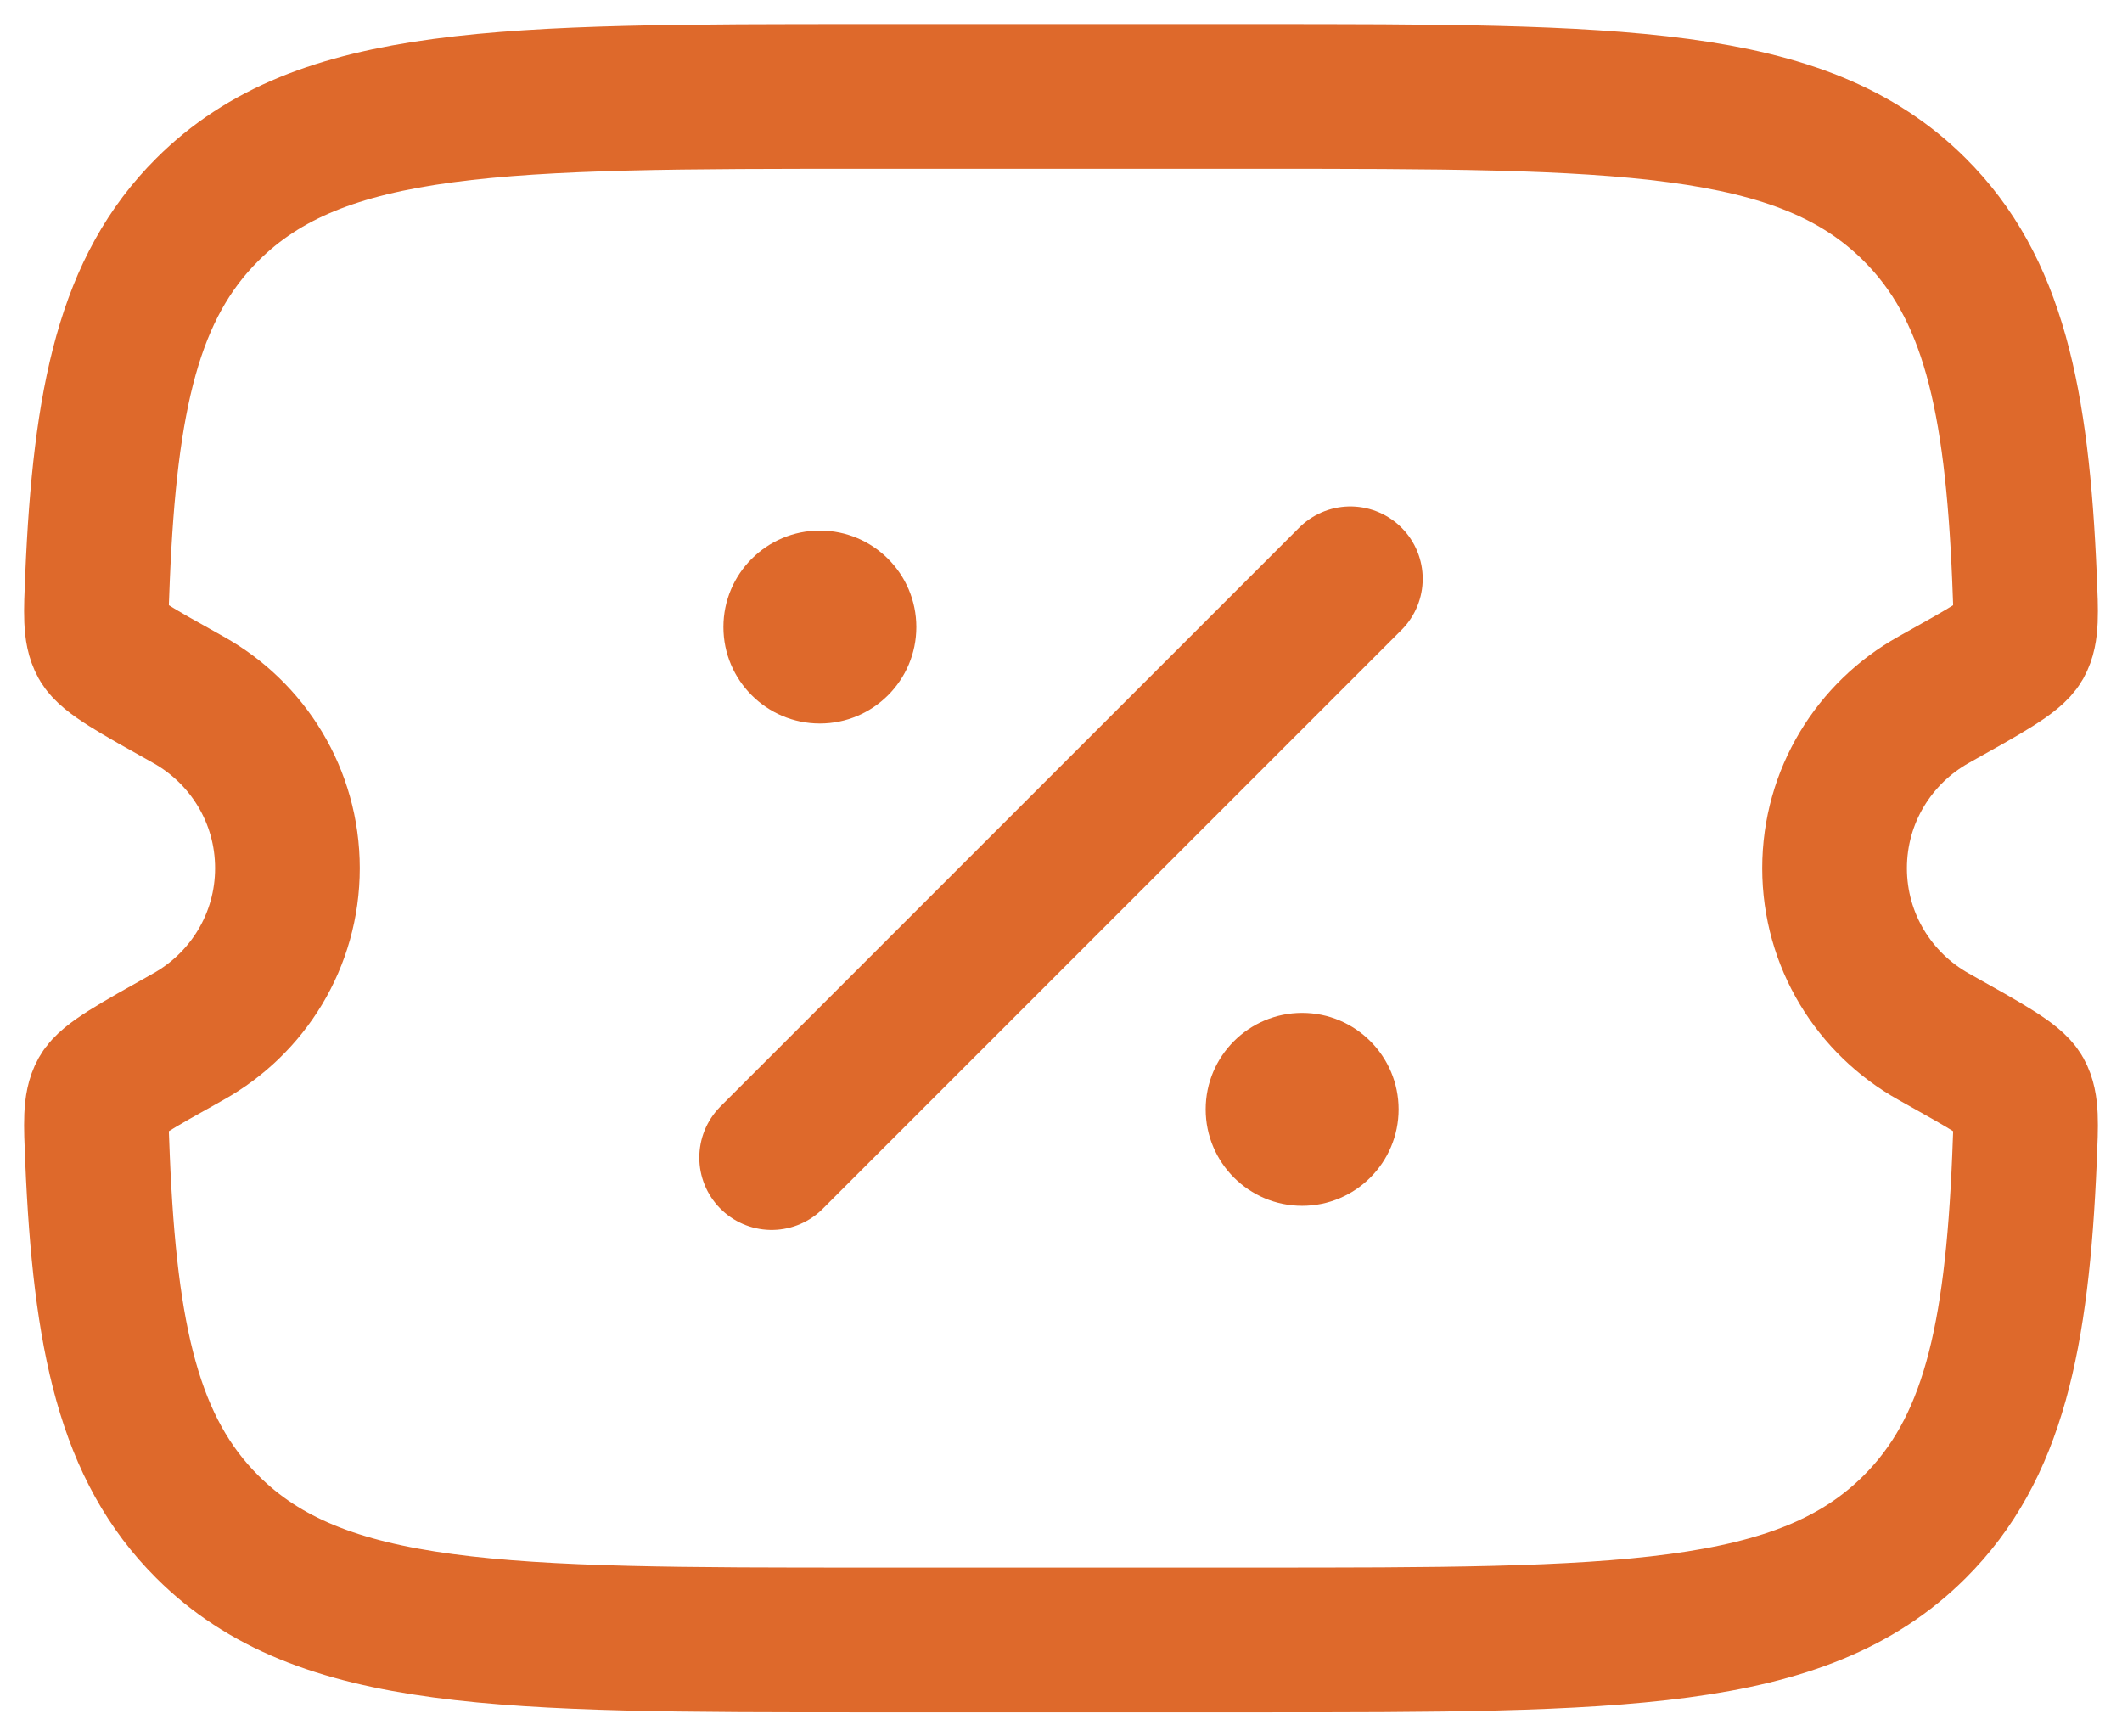
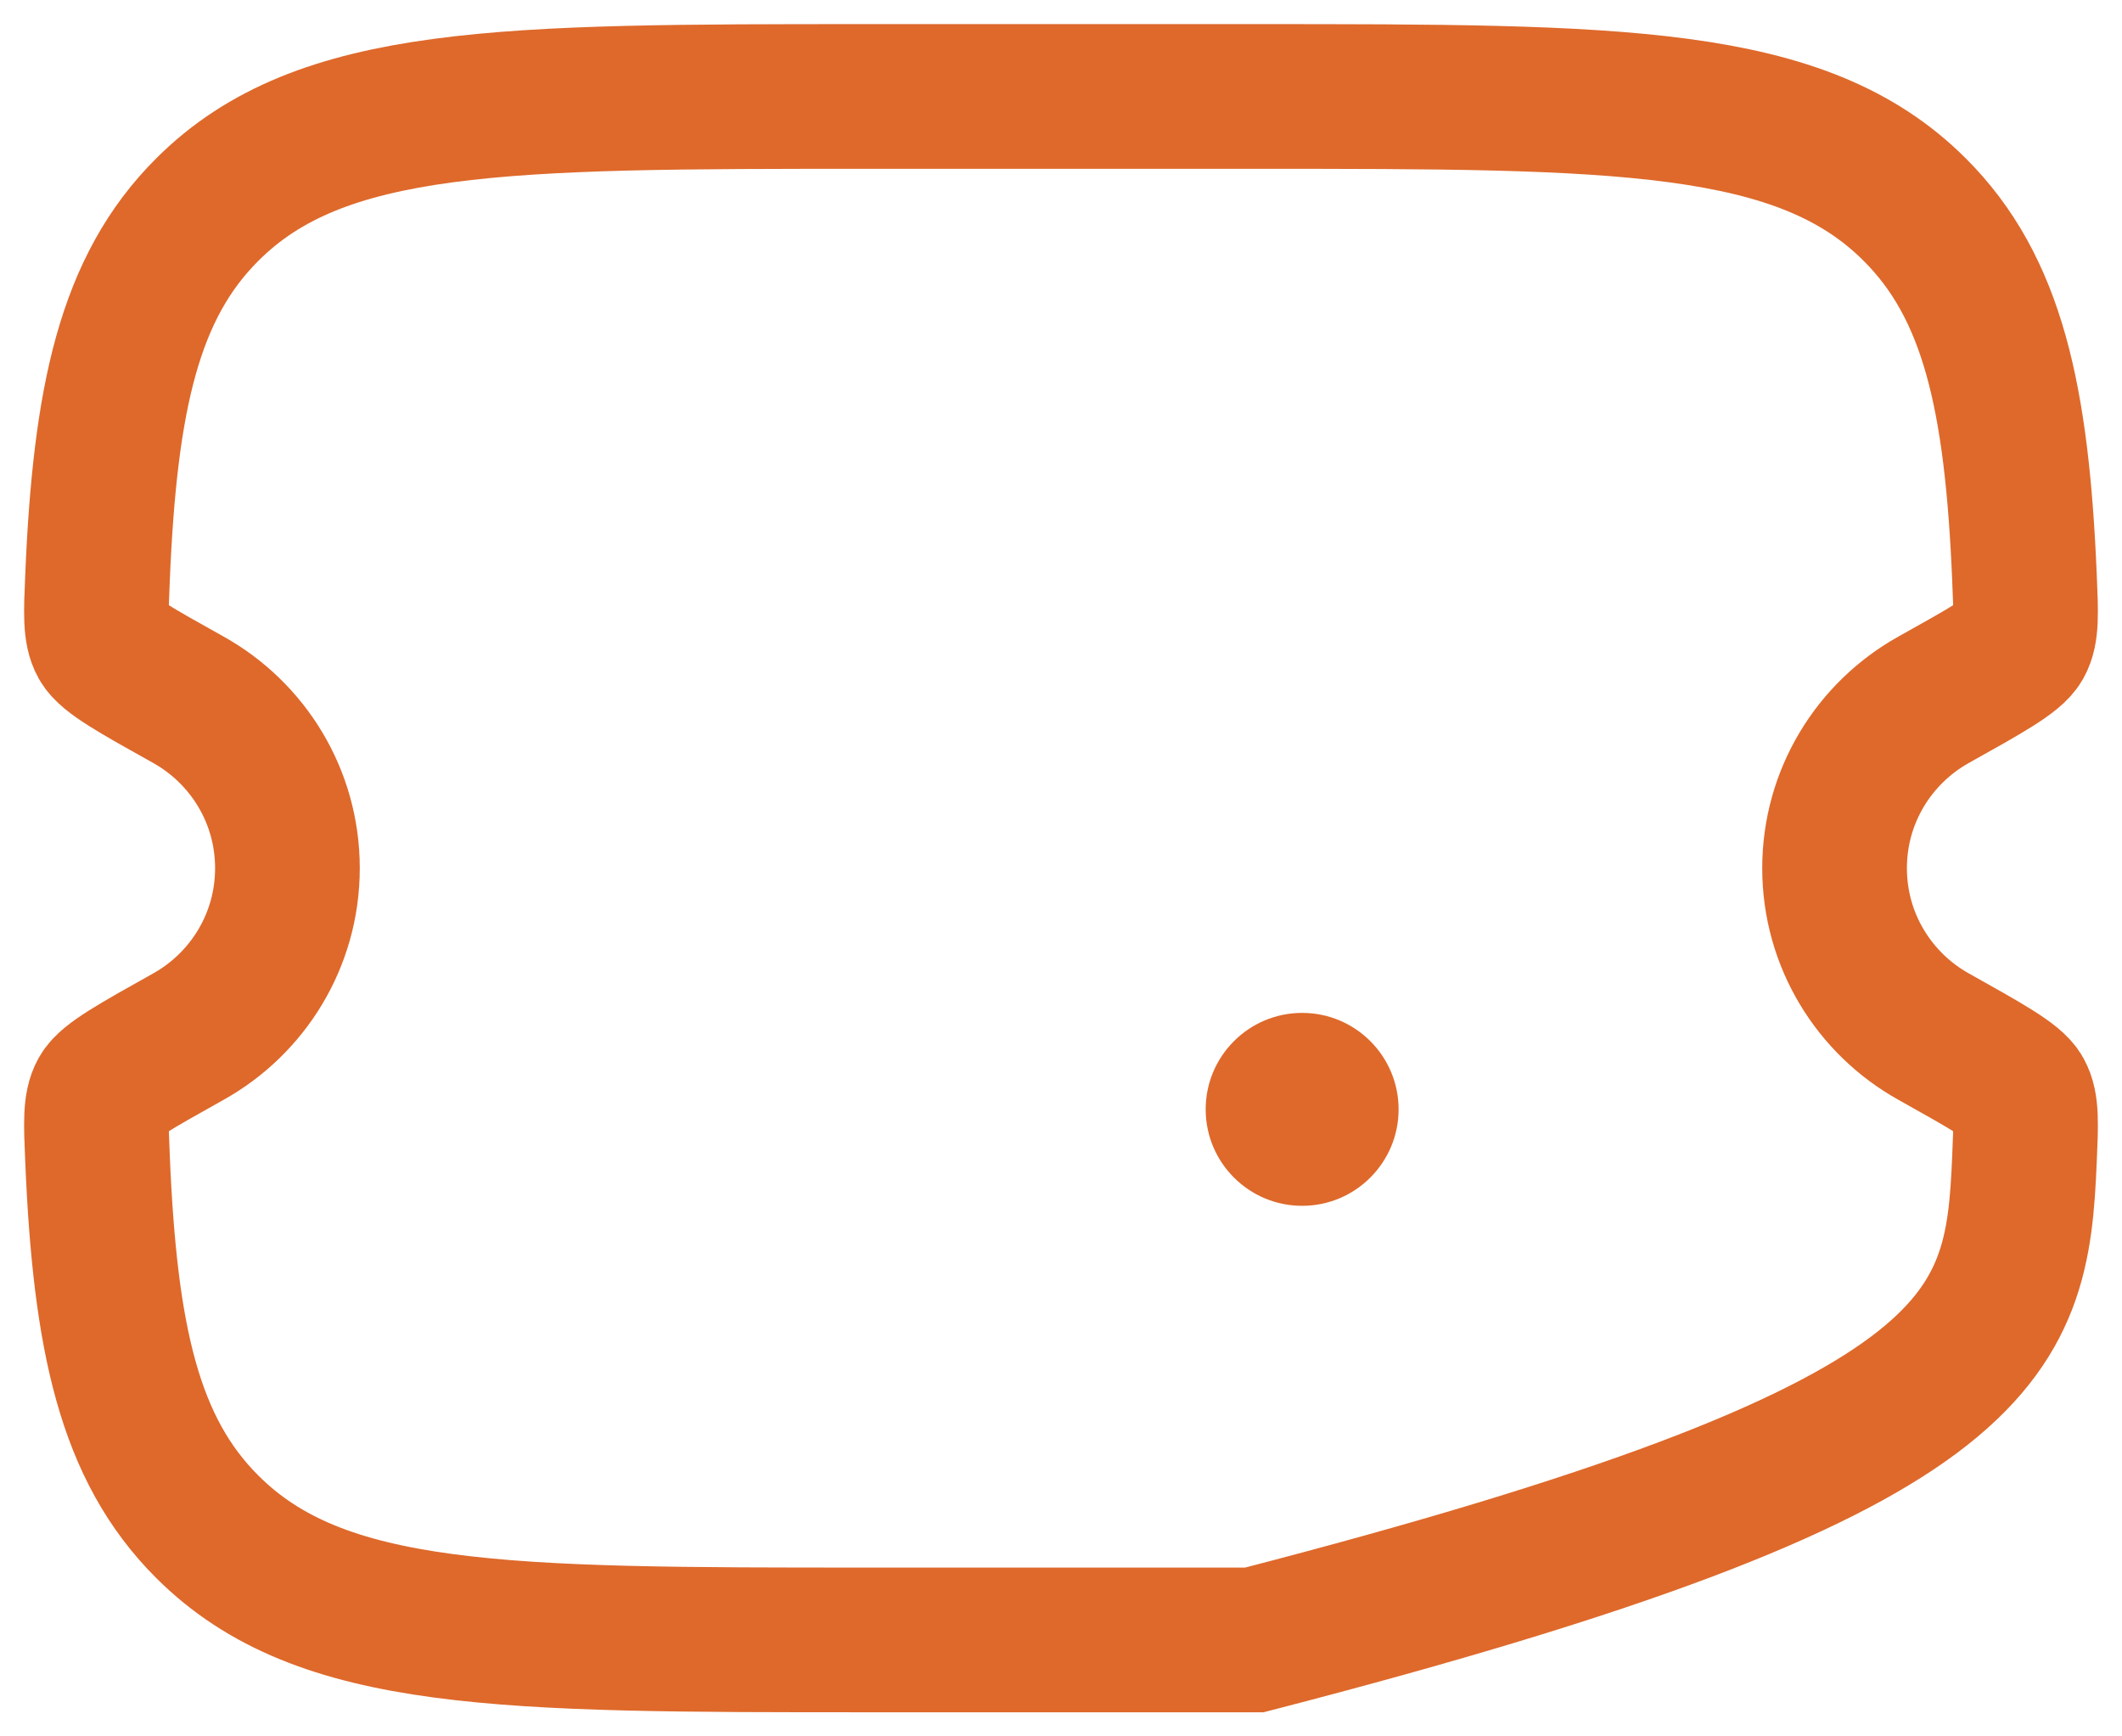
<svg xmlns="http://www.w3.org/2000/svg" width="22" height="18" viewBox="0 0 22 18" fill="none">
-   <path d="M13.005 1H8.995C5.214 1 3.324 1 2.15 2.172C1.341 2.978 1.089 4.123 1.011 5.989C0.995 6.36 0.987 6.545 1.056 6.668C1.125 6.791 1.401 6.946 1.953 7.254C2.566 7.596 2.98 8.25 2.98 9C2.98 9.75 2.566 10.404 1.953 10.746C1.401 11.055 1.125 11.209 1.056 11.332C0.987 11.455 0.995 11.64 1.011 12.011C1.089 13.877 1.341 15.022 2.15 15.828C3.324 17 5.214 17 8.995 17H13.005C16.786 17 18.676 17 19.85 15.828C20.659 15.022 20.911 13.877 20.989 12.011C21.005 11.64 21.013 11.455 20.944 11.332C20.875 11.209 20.599 11.055 20.047 10.746C19.434 10.404 19.02 9.75 19.02 9C19.02 8.25 19.434 7.596 20.047 7.254C20.599 6.946 20.875 6.791 20.944 6.668C21.013 6.545 21.005 6.36 20.989 5.989C20.911 4.123 20.659 2.978 19.85 2.172C18.676 1 16.786 1 13.005 1Z" stroke="#DE692B" stroke-width="1.5" />
-   <path d="M8 12L14 6" stroke="#DE692B" stroke-width="1.5" stroke-linecap="round" />
+   <path d="M13.005 1H8.995C5.214 1 3.324 1 2.15 2.172C1.341 2.978 1.089 4.123 1.011 5.989C0.995 6.36 0.987 6.545 1.056 6.668C1.125 6.791 1.401 6.946 1.953 7.254C2.566 7.596 2.98 8.25 2.98 9C2.98 9.75 2.566 10.404 1.953 10.746C1.401 11.055 1.125 11.209 1.056 11.332C0.987 11.455 0.995 11.64 1.011 12.011C1.089 13.877 1.341 15.022 2.15 15.828C3.324 17 5.214 17 8.995 17H13.005C20.659 15.022 20.911 13.877 20.989 12.011C21.005 11.64 21.013 11.455 20.944 11.332C20.875 11.209 20.599 11.055 20.047 10.746C19.434 10.404 19.02 9.75 19.02 9C19.02 8.25 19.434 7.596 20.047 7.254C20.599 6.946 20.875 6.791 20.944 6.668C21.013 6.545 21.005 6.36 20.989 5.989C20.911 4.123 20.659 2.978 19.85 2.172C18.676 1 16.786 1 13.005 1Z" stroke="#DE692B" stroke-width="1.5" />
  <path d="M14.5 11.5C14.5 12.052 14.052 12.5 13.5 12.5C12.948 12.5 12.5 12.052 12.5 11.5C12.5 10.948 12.948 10.5 13.5 10.5C14.052 10.5 14.5 10.948 14.5 11.5Z" fill="#DE692B" />
-   <path d="M9.5 6.5C9.5 7.052 9.052 7.5 8.5 7.5C7.948 7.5 7.5 7.052 7.5 6.5C7.5 5.948 7.948 5.5 8.5 5.5C9.052 5.5 9.5 5.948 9.5 6.5Z" fill="#DE692B" />
</svg>